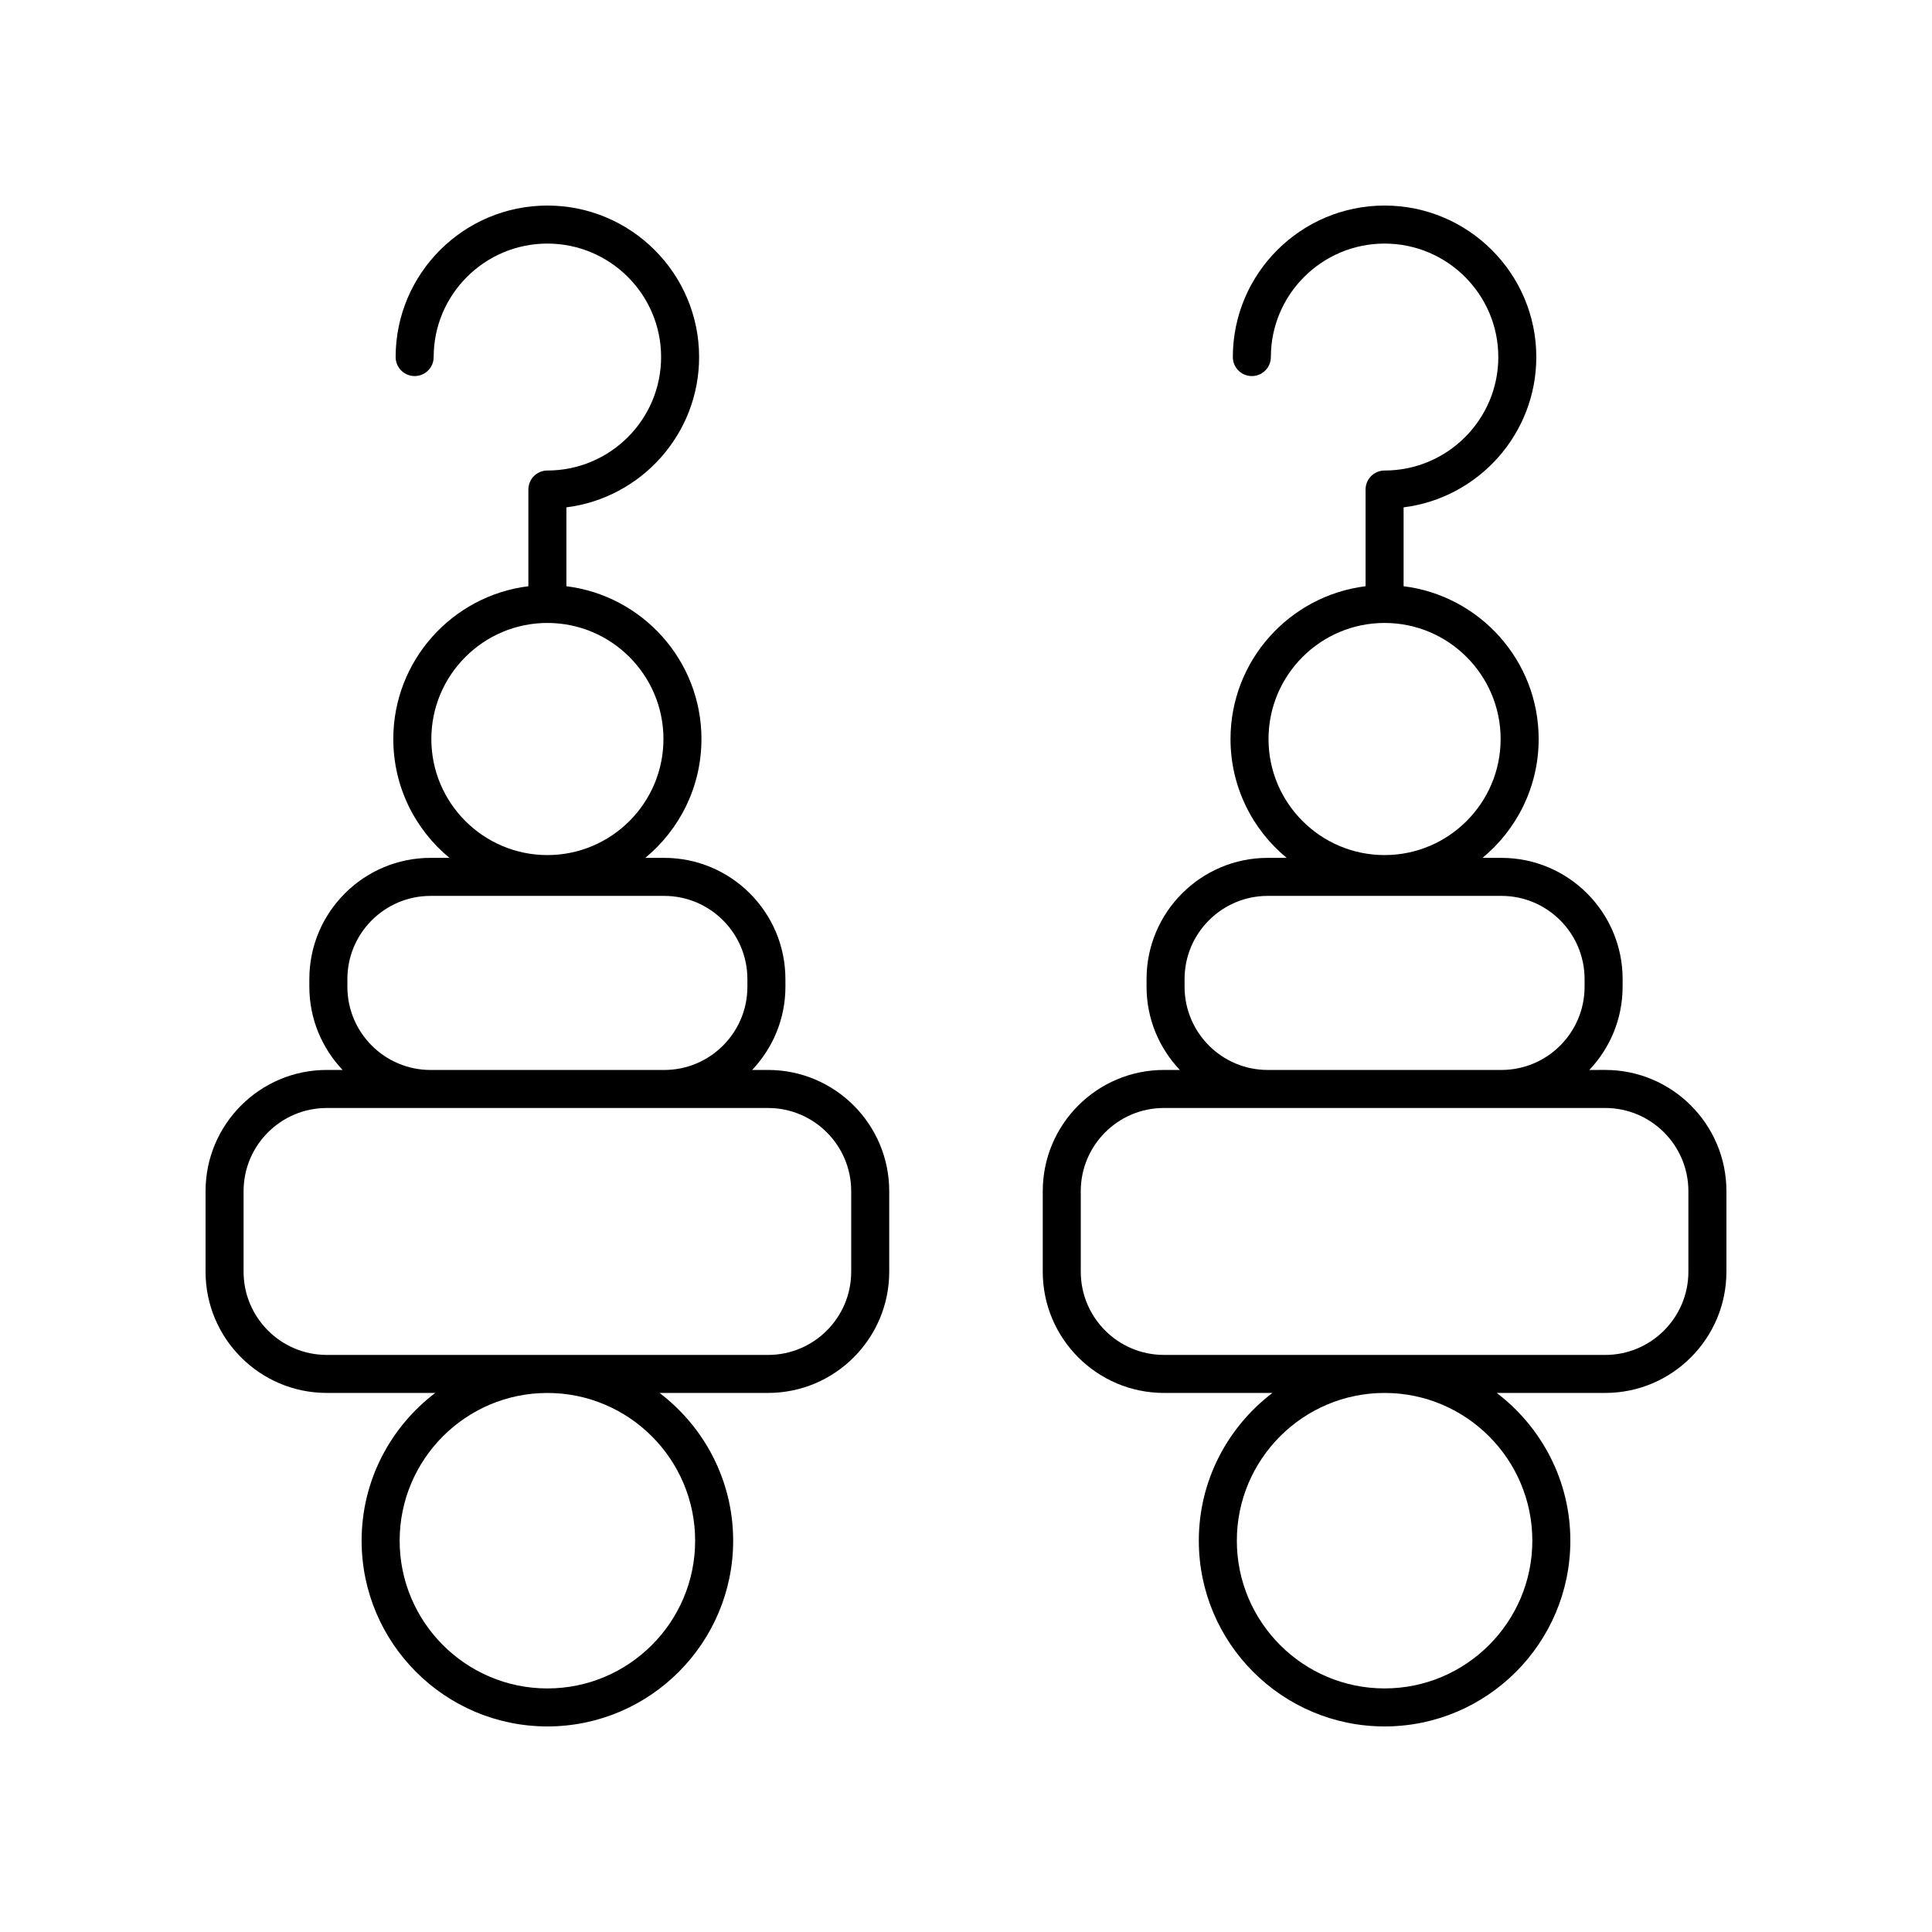
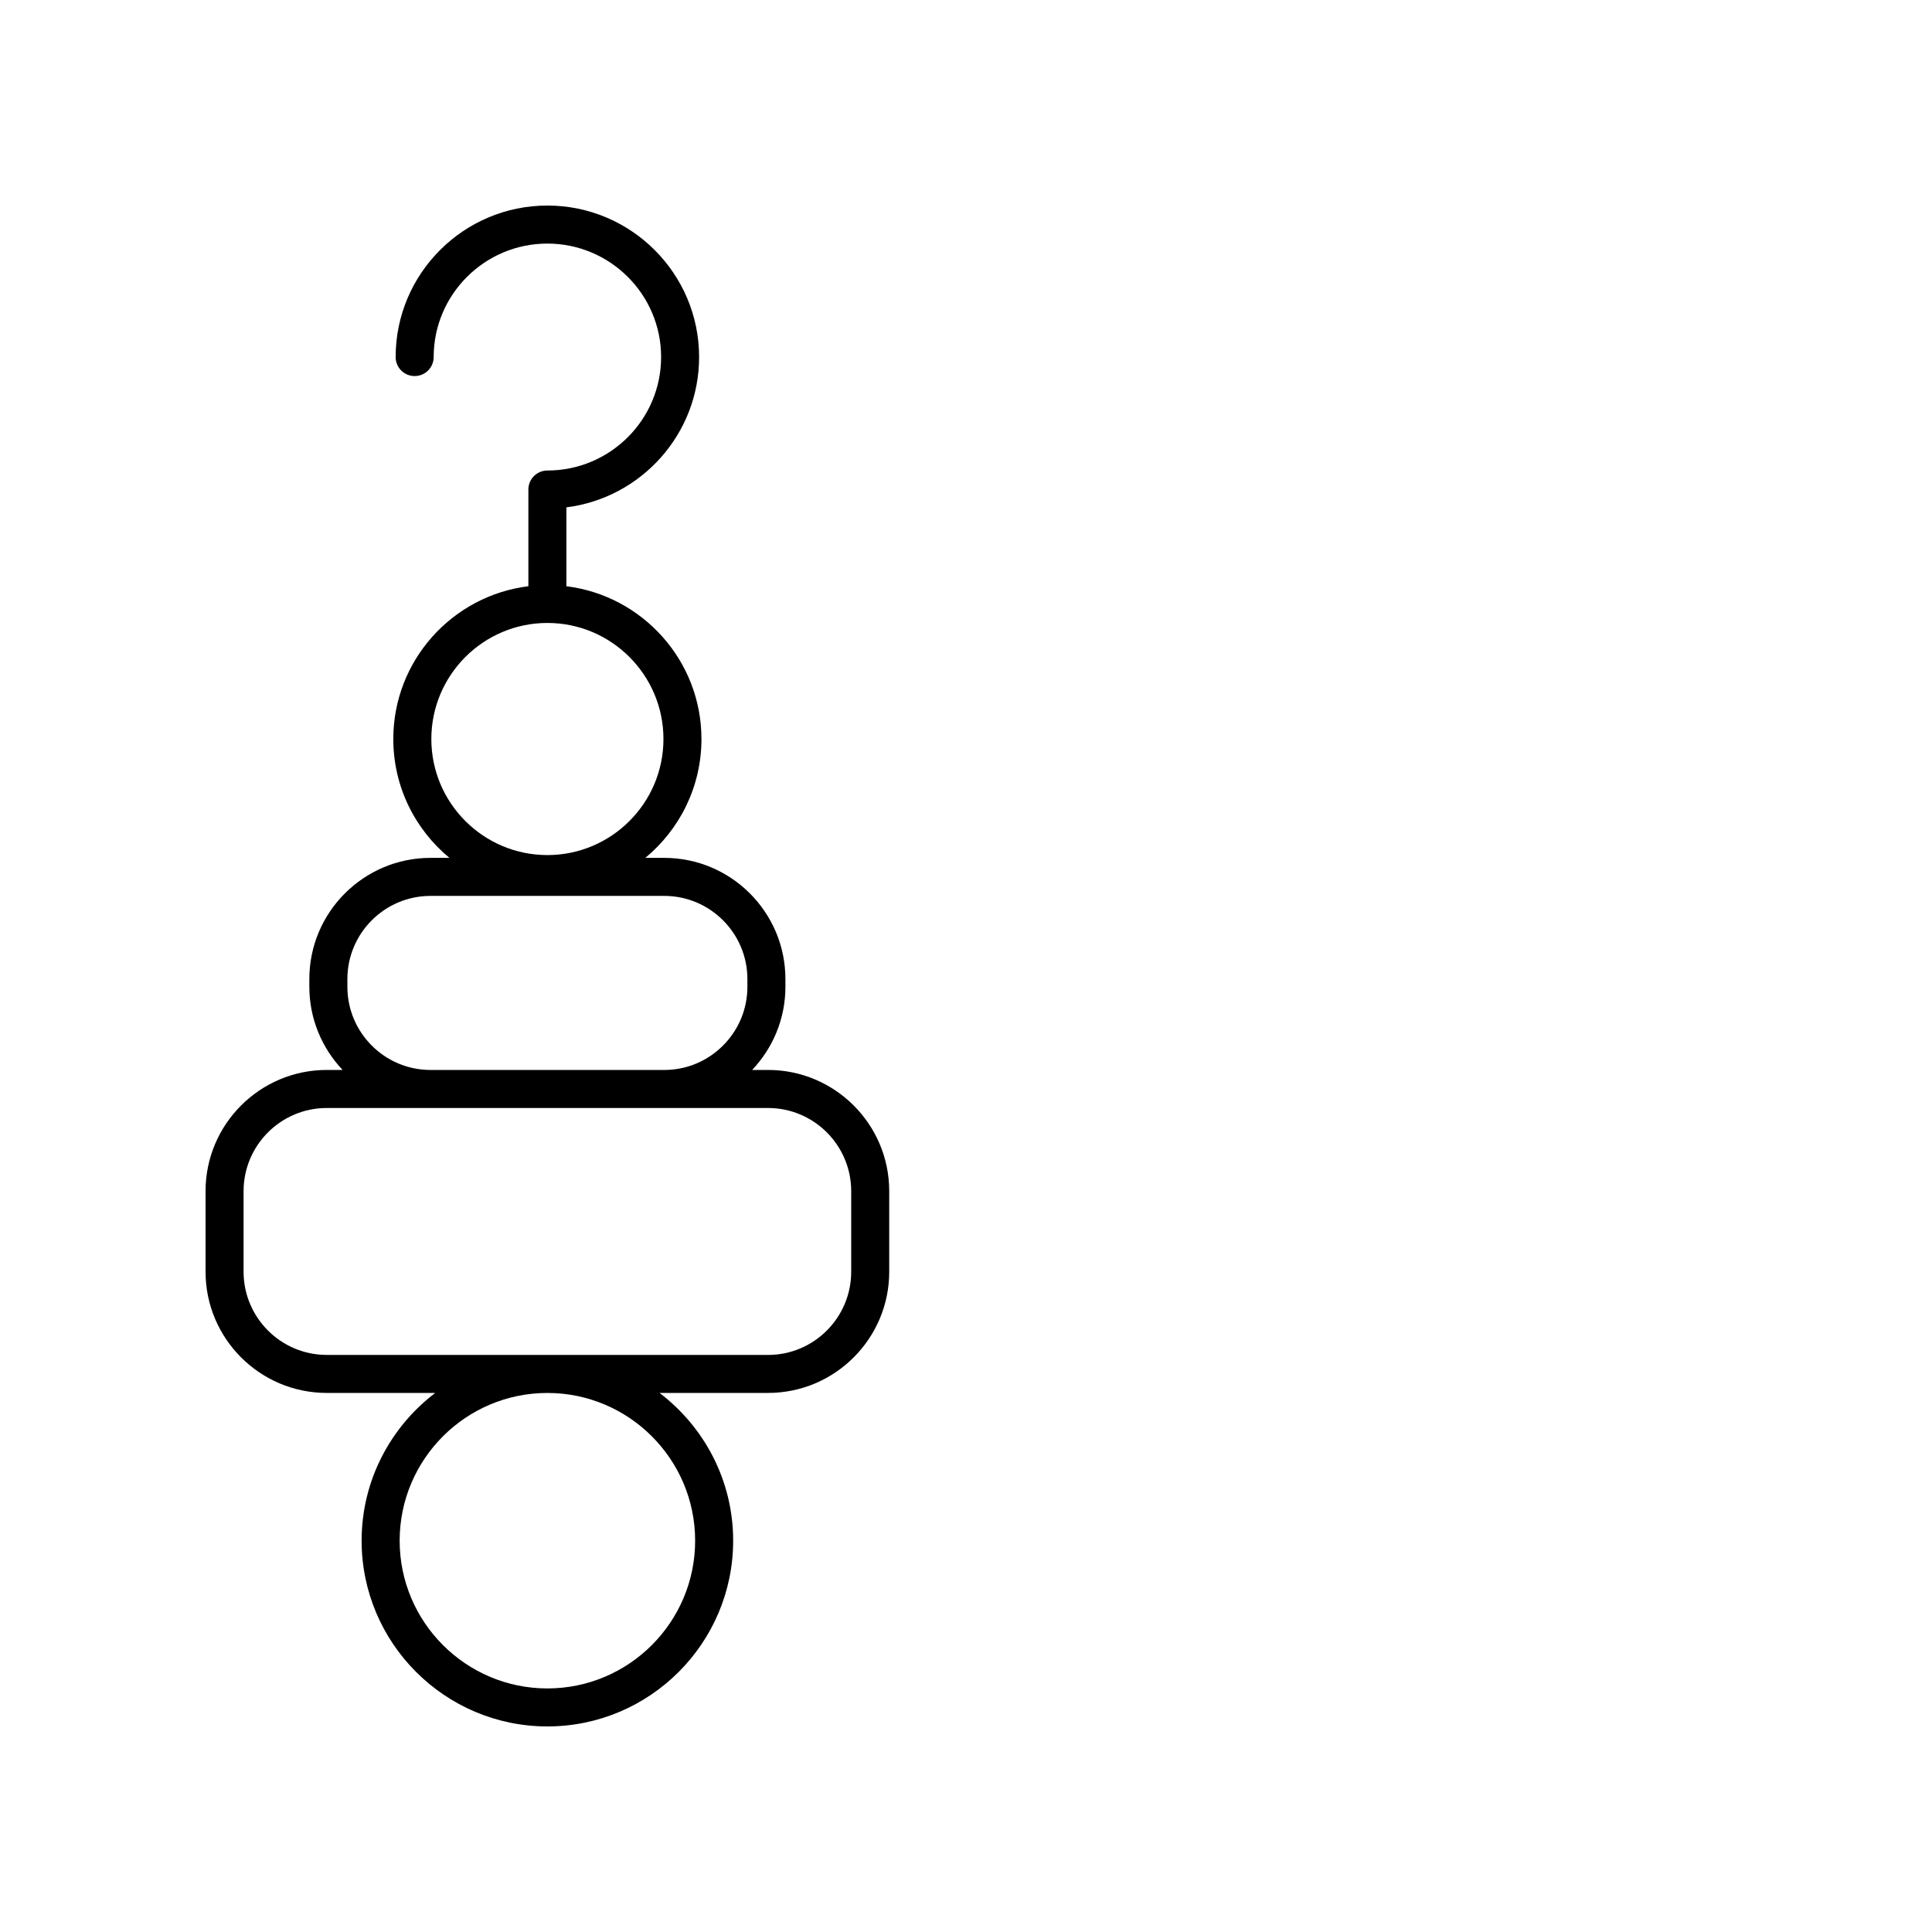
<svg xmlns="http://www.w3.org/2000/svg" fill="#000000" width="800px" height="800px" version="1.1" viewBox="144 144 512 512">
  <g>
    <path d="m230.59 513.14h28.754c-11.828 9-19.512 23.18-19.512 39.152 0 27.145 22.086 49.23 49.234 49.23 27.145 0 49.23-22.086 49.23-49.23 0-15.973-7.684-30.152-19.508-39.152h28.754c17.707 0 32.113-14.406 32.113-32.117v-21.363c0-17.707-14.406-32.113-32.113-32.113h-4.211c5.449-5.758 8.816-13.504 8.816-22.043l-0.004-2.043c0-17.711-14.406-32.117-32.117-32.117h-5.012c9.078-7.496 14.879-18.832 14.879-31.496 0-20.809-15.652-37.996-35.793-40.492v-20.902c19.805-2.481 35.172-19.398 35.172-39.832 0-22.137-18.039-40.148-40.211-40.148s-40.211 18.012-40.211 40.148c0 2.785 2.254 5.039 5.039 5.039 2.781 0 5.039-2.254 5.039-5.039 0-16.582 13.52-30.07 30.137-30.07 16.617 0 30.137 13.492 30.137 30.07 0 16.582-13.52 30.07-30.137 30.07-2.781 0-5.039 2.254-5.039 5.039v25.625c-20.145 2.496-35.797 19.684-35.797 40.492 0 12.664 5.797 24.004 14.879 31.496h-5.012c-17.711 0-32.117 14.406-32.117 32.117v2.043c0 8.535 3.367 16.285 8.816 22.043h-4.211c-17.707 0-32.109 14.406-32.109 32.113v21.363c0 17.711 14.402 32.117 32.113 32.117zm27.719-173.29c0-16.961 13.797-30.762 30.758-30.762 16.961 0 30.754 13.801 30.754 30.762 0 16.961-13.797 30.754-30.754 30.754-16.961 0-30.758-13.797-30.758-30.754zm69.91 212.45c0 21.59-17.566 39.152-39.152 39.152-21.59 0-39.156-17.562-39.156-39.152 0-21.59 17.562-39.152 39.156-39.152 21.586 0 39.152 17.562 39.152 39.152zm-92.16-146.79v-2.043c0-12.152 9.887-22.043 22.039-22.043h61.93c12.152 0 22.039 9.891 22.039 22.043v2.043c0 12.152-9.887 22.043-22.039 22.043h-61.93c-12.152 0-22.039-9.891-22.039-22.043zm-27.508 54.156c0-12.152 9.887-22.035 22.039-22.035h116.95c12.148 0 22.035 9.883 22.035 22.035v21.363c0 12.152-9.887 22.043-22.035 22.043l-116.95-0.004c-12.152 0-22.039-9.891-22.039-22.043z" />
-     <path d="m601.52 481.02v-21.363c0-17.707-14.406-32.113-32.117-32.113l-4.211 0.004c5.449-5.758 8.816-13.504 8.816-22.043l0.004-2.043c0-17.711-14.406-32.117-32.117-32.117h-5.012c9.082-7.496 14.879-18.832 14.879-31.496 0-20.809-15.652-37.996-35.797-40.492v-20.902c19.805-2.481 35.172-19.398 35.172-39.832 0-22.137-18.039-40.148-40.211-40.148-22.172 0-40.211 18.012-40.211 40.148 0 2.785 2.254 5.039 5.039 5.039 2.781 0 5.039-2.254 5.039-5.039 0-16.582 13.52-30.07 30.137-30.07 16.617 0 30.137 13.492 30.137 30.07 0 16.582-13.52 30.07-30.137 30.07-2.781 0-5.039 2.254-5.039 5.039v25.625c-20.141 2.496-35.793 19.684-35.793 40.492 0 12.664 5.797 24.004 14.879 31.496h-5.012c-17.711 0-32.117 14.406-32.117 32.117v2.043c0 8.535 3.367 16.285 8.816 22.043h-4.211c-17.707 0-32.113 14.406-32.113 32.113v21.363c0 17.711 14.406 32.117 32.113 32.117h28.754c-11.828 9-19.508 23.18-19.508 39.152 0 27.145 22.082 49.23 49.23 49.23 27.145 0 49.23-22.086 49.23-49.23 0-15.973-7.684-30.152-19.512-39.152h28.754c17.711 0 32.117-14.406 32.117-32.121zm-121.35-141.17c0-16.961 13.797-30.762 30.754-30.762 16.961 0 30.758 13.801 30.758 30.762 0 16.961-13.797 30.754-30.758 30.754-16.957 0-30.754-13.797-30.754-30.754zm-22.246 65.656v-2.043c0-12.152 9.887-22.043 22.039-22.043h61.93c12.152 0 22.039 9.891 22.039 22.043v2.043c0 12.152-9.887 22.043-22.039 22.043h-61.93c-12.152 0-22.039-9.891-22.039-22.043zm92.16 146.79c0 21.59-17.566 39.152-39.156 39.152s-39.152-17.562-39.152-39.152c0-21.59 17.562-39.152 39.152-39.152s39.156 17.562 39.156 39.152zm-97.633-49.23c-12.148 0-22.035-9.891-22.035-22.043v-21.363c0-12.152 9.887-22.035 22.035-22.035h116.95c12.152 0 22.039 9.887 22.039 22.039v21.363c0 12.152-9.887 22.043-22.039 22.043z" />
  </g>
</svg>